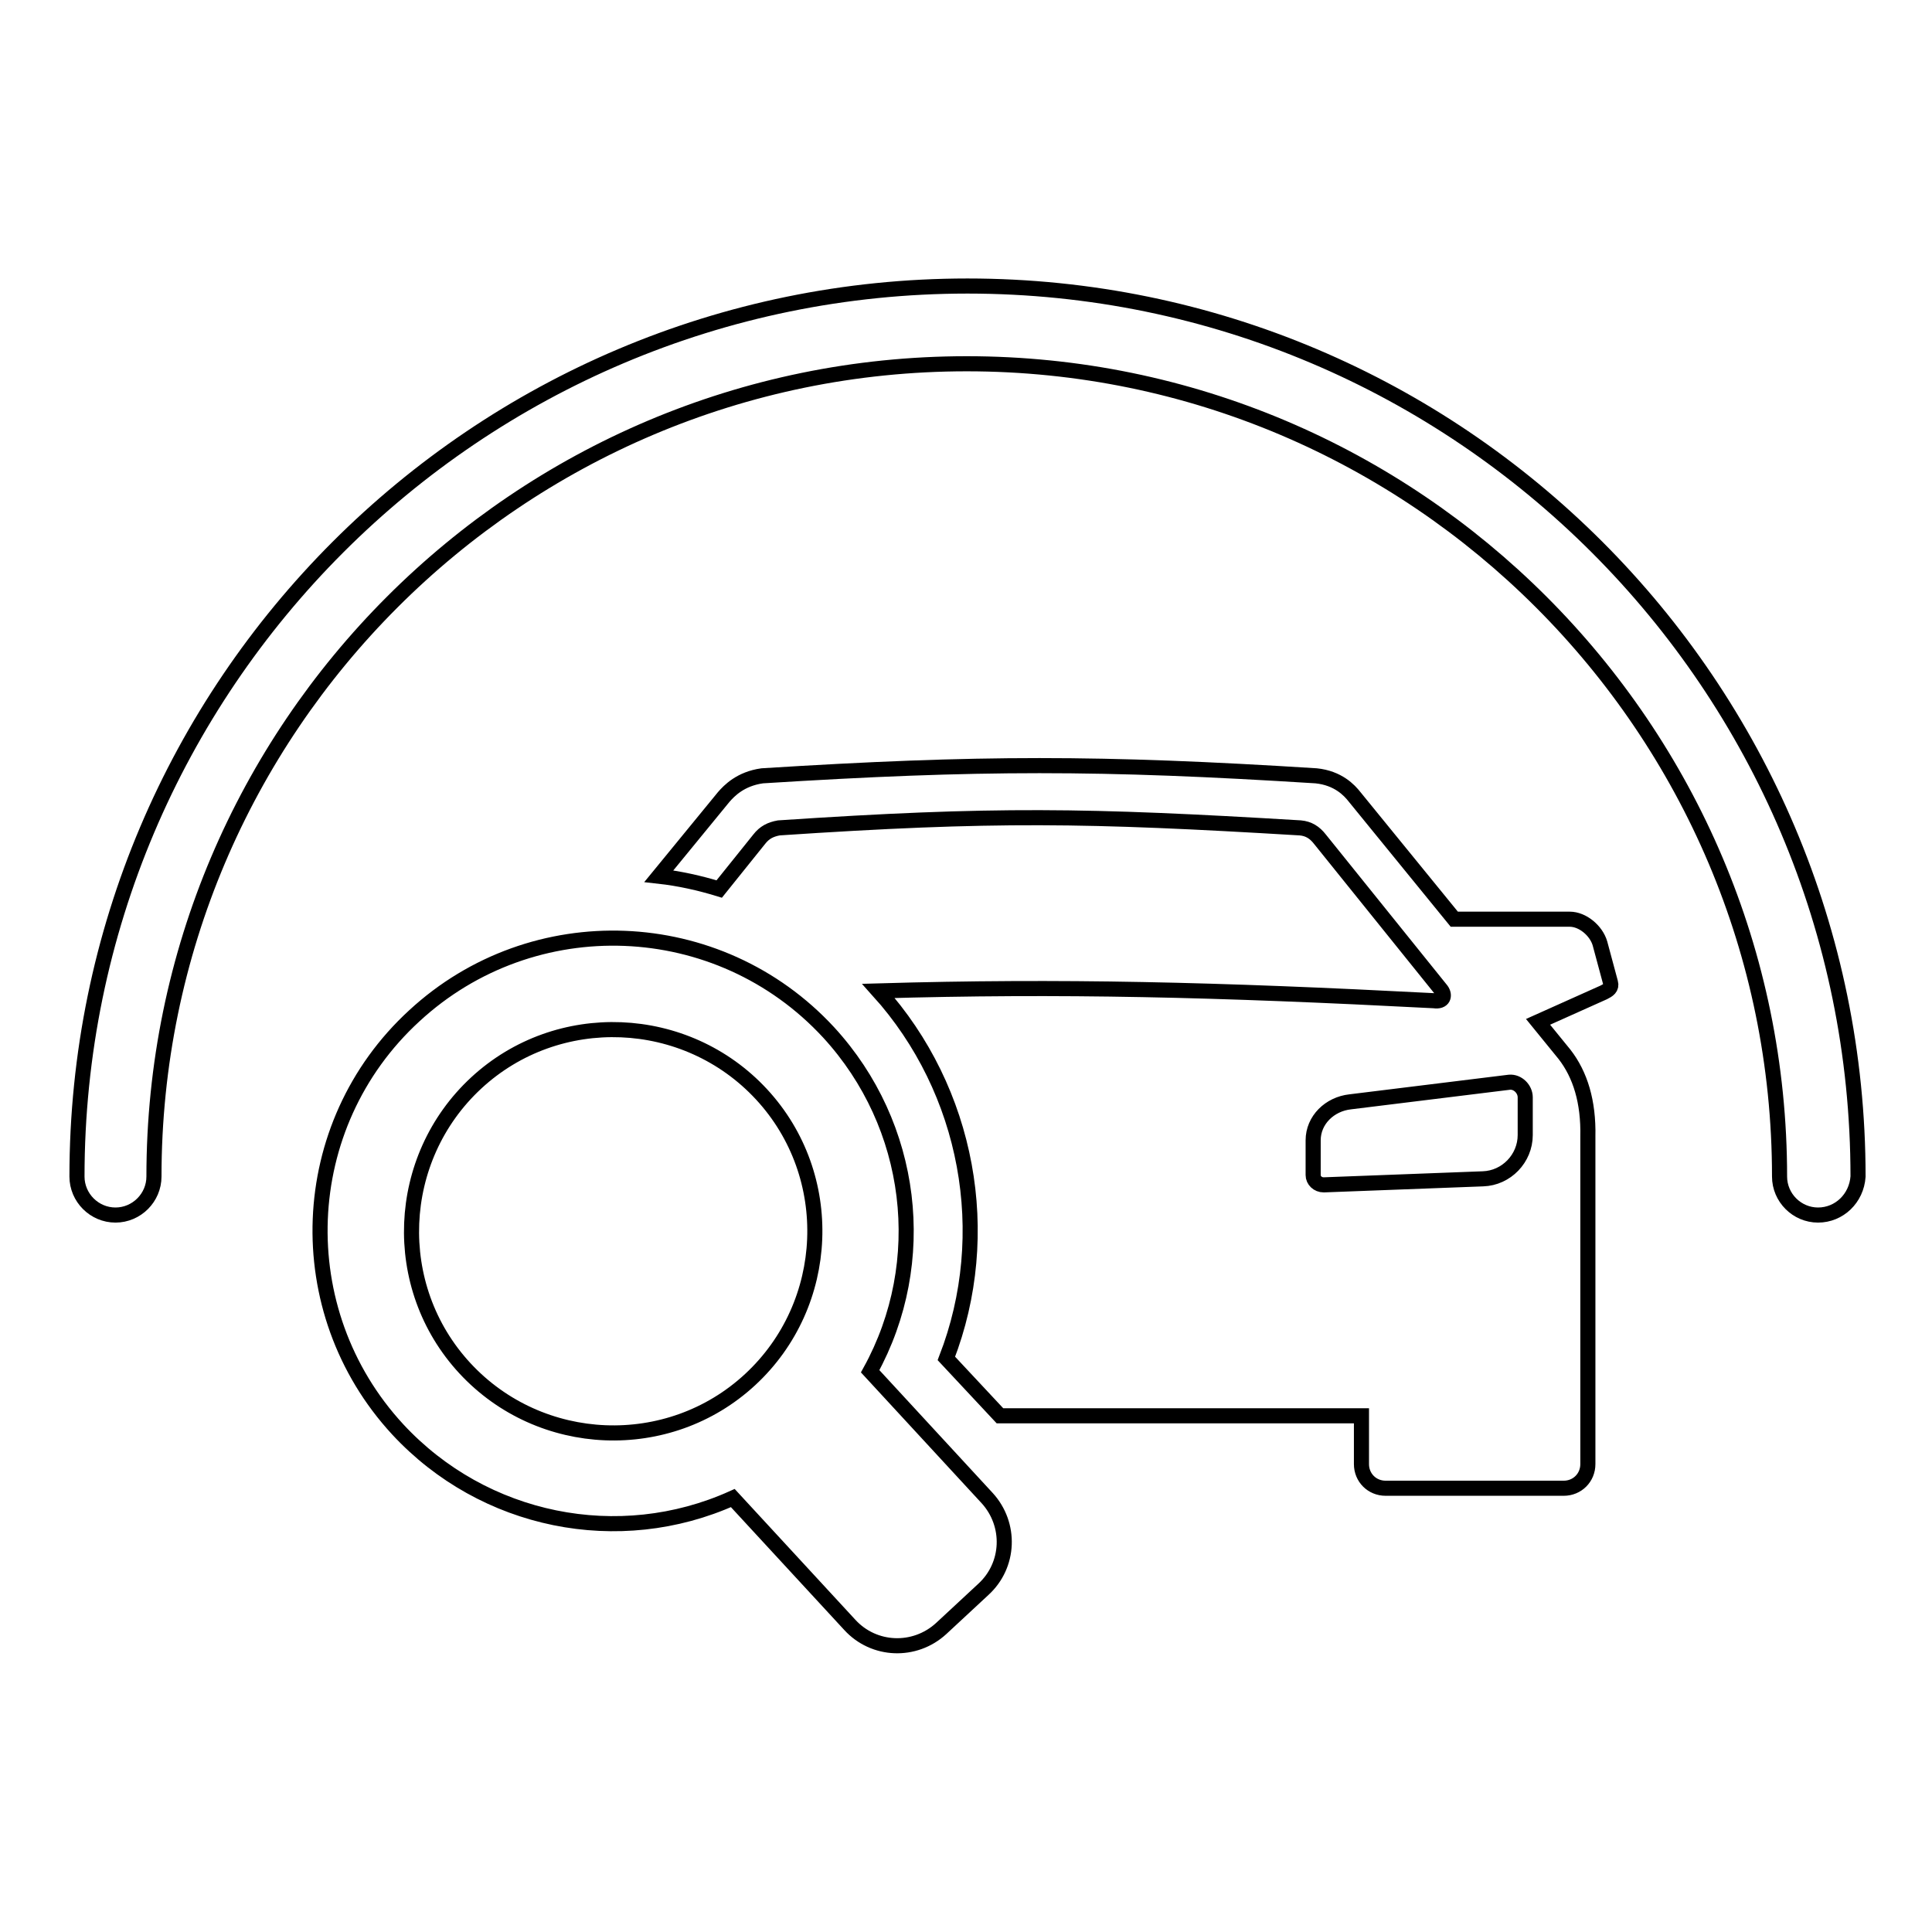
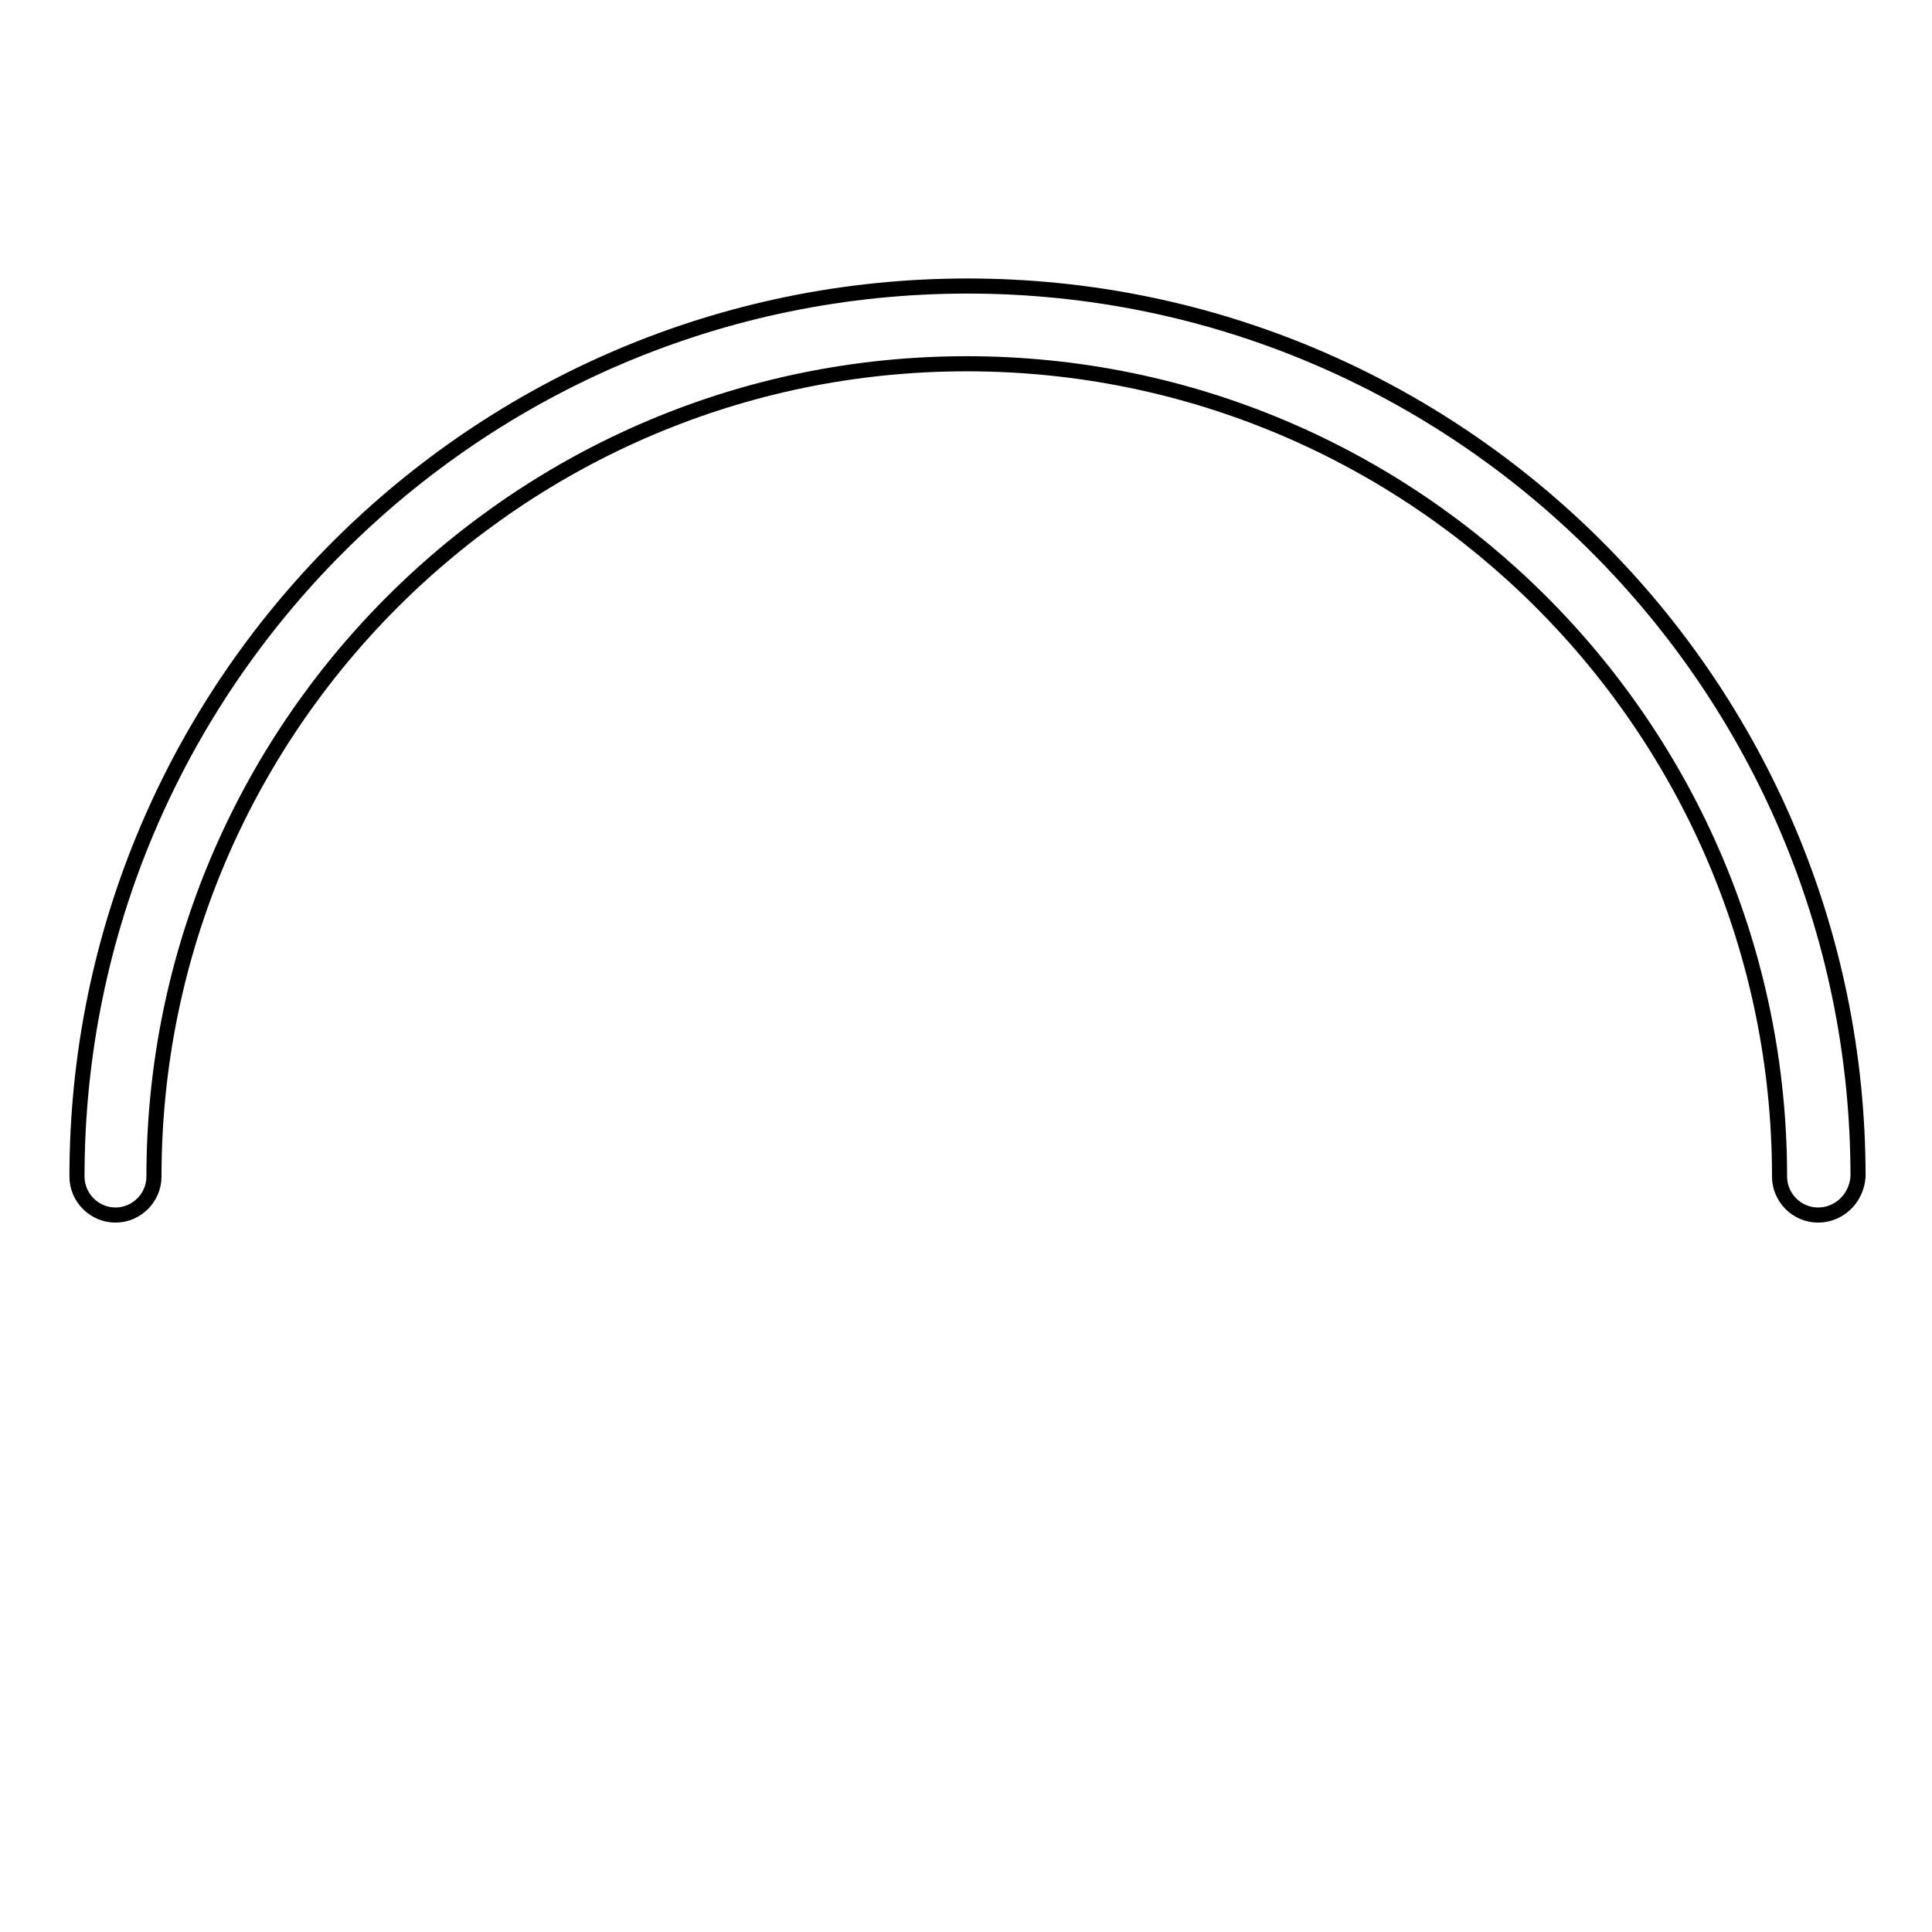
<svg xmlns="http://www.w3.org/2000/svg" version="1.1" x="0px" y="0px" viewBox="0 0 256 256" enable-background="new 0 0 256 256" xml:space="preserve">
  <g>
    <g>
      <path stroke-width="2" fill-opacity="0" stroke="#000000" d="M240.9,161c-2.8,0-5.1-2.3-5.1-5.1c0-59.4-48.3-107.7-107.7-107.7c-59.4,0-107.7,48.3-107.7,107.7c0,2.8-2.3,5.1-5.1,5.1c-2.8,0-5.1-2.3-5.1-5.1c0-65.1,52.9-118,118-118c65.1,0,118,52.9,118,118C246,158.8,243.7,161,240.9,161z" />
-       <path stroke-width="2" fill-opacity="0" stroke="#000000" d="M101,102.8c-2.9,0.4-4.4,2-5.1,2.8l-8.6,10.5c2.7,0.3,5.4,0.9,8,1.7l5.3-6.6c0.7-0.9,1.5-1.3,2.6-1.5c28.5-1.9,40.7-1.7,69.1,0c1.1,0.1,1.9,0.6,2.6,1.5l16.1,20c0.5,0.7,0.3,1.6-1,1.4c-28.9-1.5-49.4-2-73.6-1.3c11.9,13.2,15.4,32.2,9,48.7l7.1,7.6h47.9v6.4c0,1.8,1.4,3.2,3.2,3.2h23.6c1.8,0,3.2-1.4,3.2-3.2v-43.4c0.1-4.6-1-8.2-3.1-10.9l-3.5-4.3l8.7-3.9c0.6-0.3,1.1-0.6,0.9-1.3l-1.4-5.2c-0.5-1.7-2.3-3.2-4-3.2h-15.3l-13.2-16.2c-0.7-0.9-2.2-2.5-5.1-2.8C145.8,101,129.7,101,101,102.8L101,102.8z M200,143.4c1.1-0.1,2.1,0.9,2.1,2v5c0,3.1-2.5,5.7-5.6,5.8l-21.1,0.8c-0.8,0-1.4-0.6-1.4-1.3v-4.6c0-2.7,2.2-4.8,4.9-5.1L200,143.4L200,143.4z M115.3,181.7l15.5,16.8c3.2,3.5,3,8.9-0.5,12.1l-5.6,5.2c-3.5,3.2-8.9,3-12.1-0.5l-15.5-16.8c-15.1,6.8-33,3.2-44.4-9.1c-14.5-15.7-13.6-40.3,2.2-54.8c15.7-14.5,40.3-13.6,54.9,2.2C121.1,149.1,123.3,167.2,115.3,181.7L115.3,181.7z M63.1,143.5c10.8-10,27.8-9.3,37.8,1.5c10,10.8,9.3,27.8-1.5,37.8c-10.8,10-27.8,9.3-37.8-1.5S52.3,153.5,63.1,143.5z" />
    </g>
  </g>
</svg>